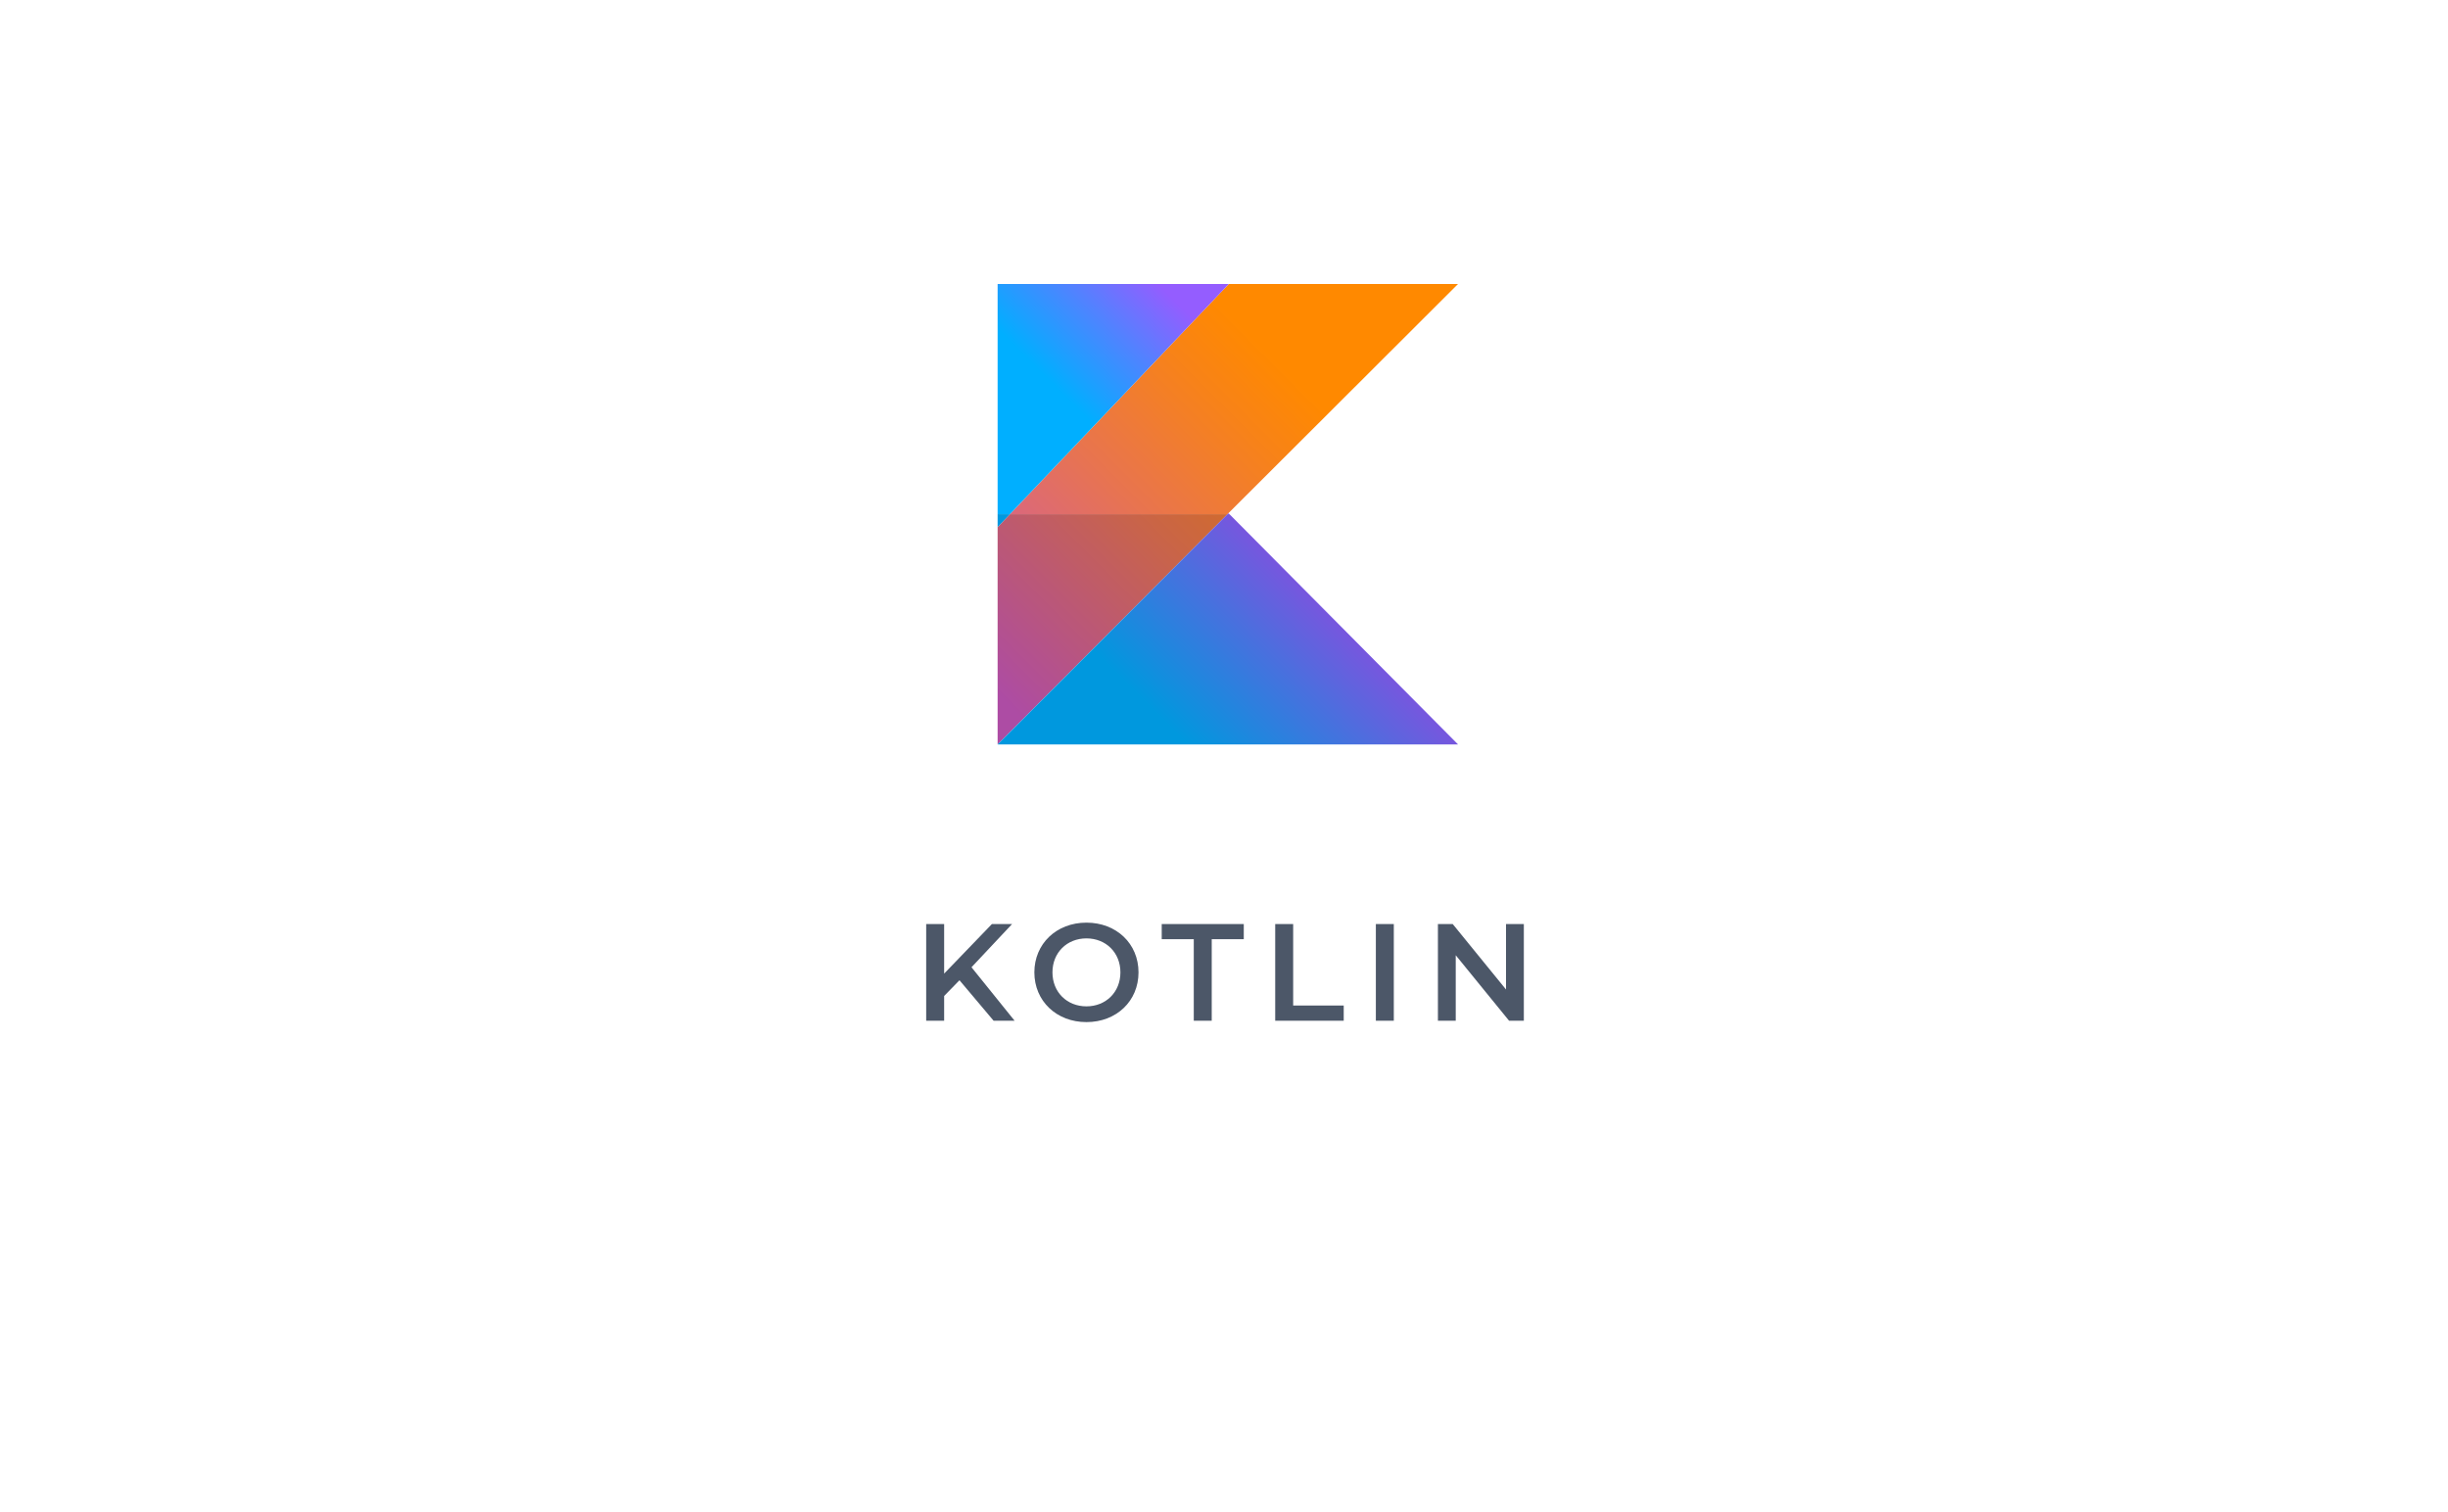
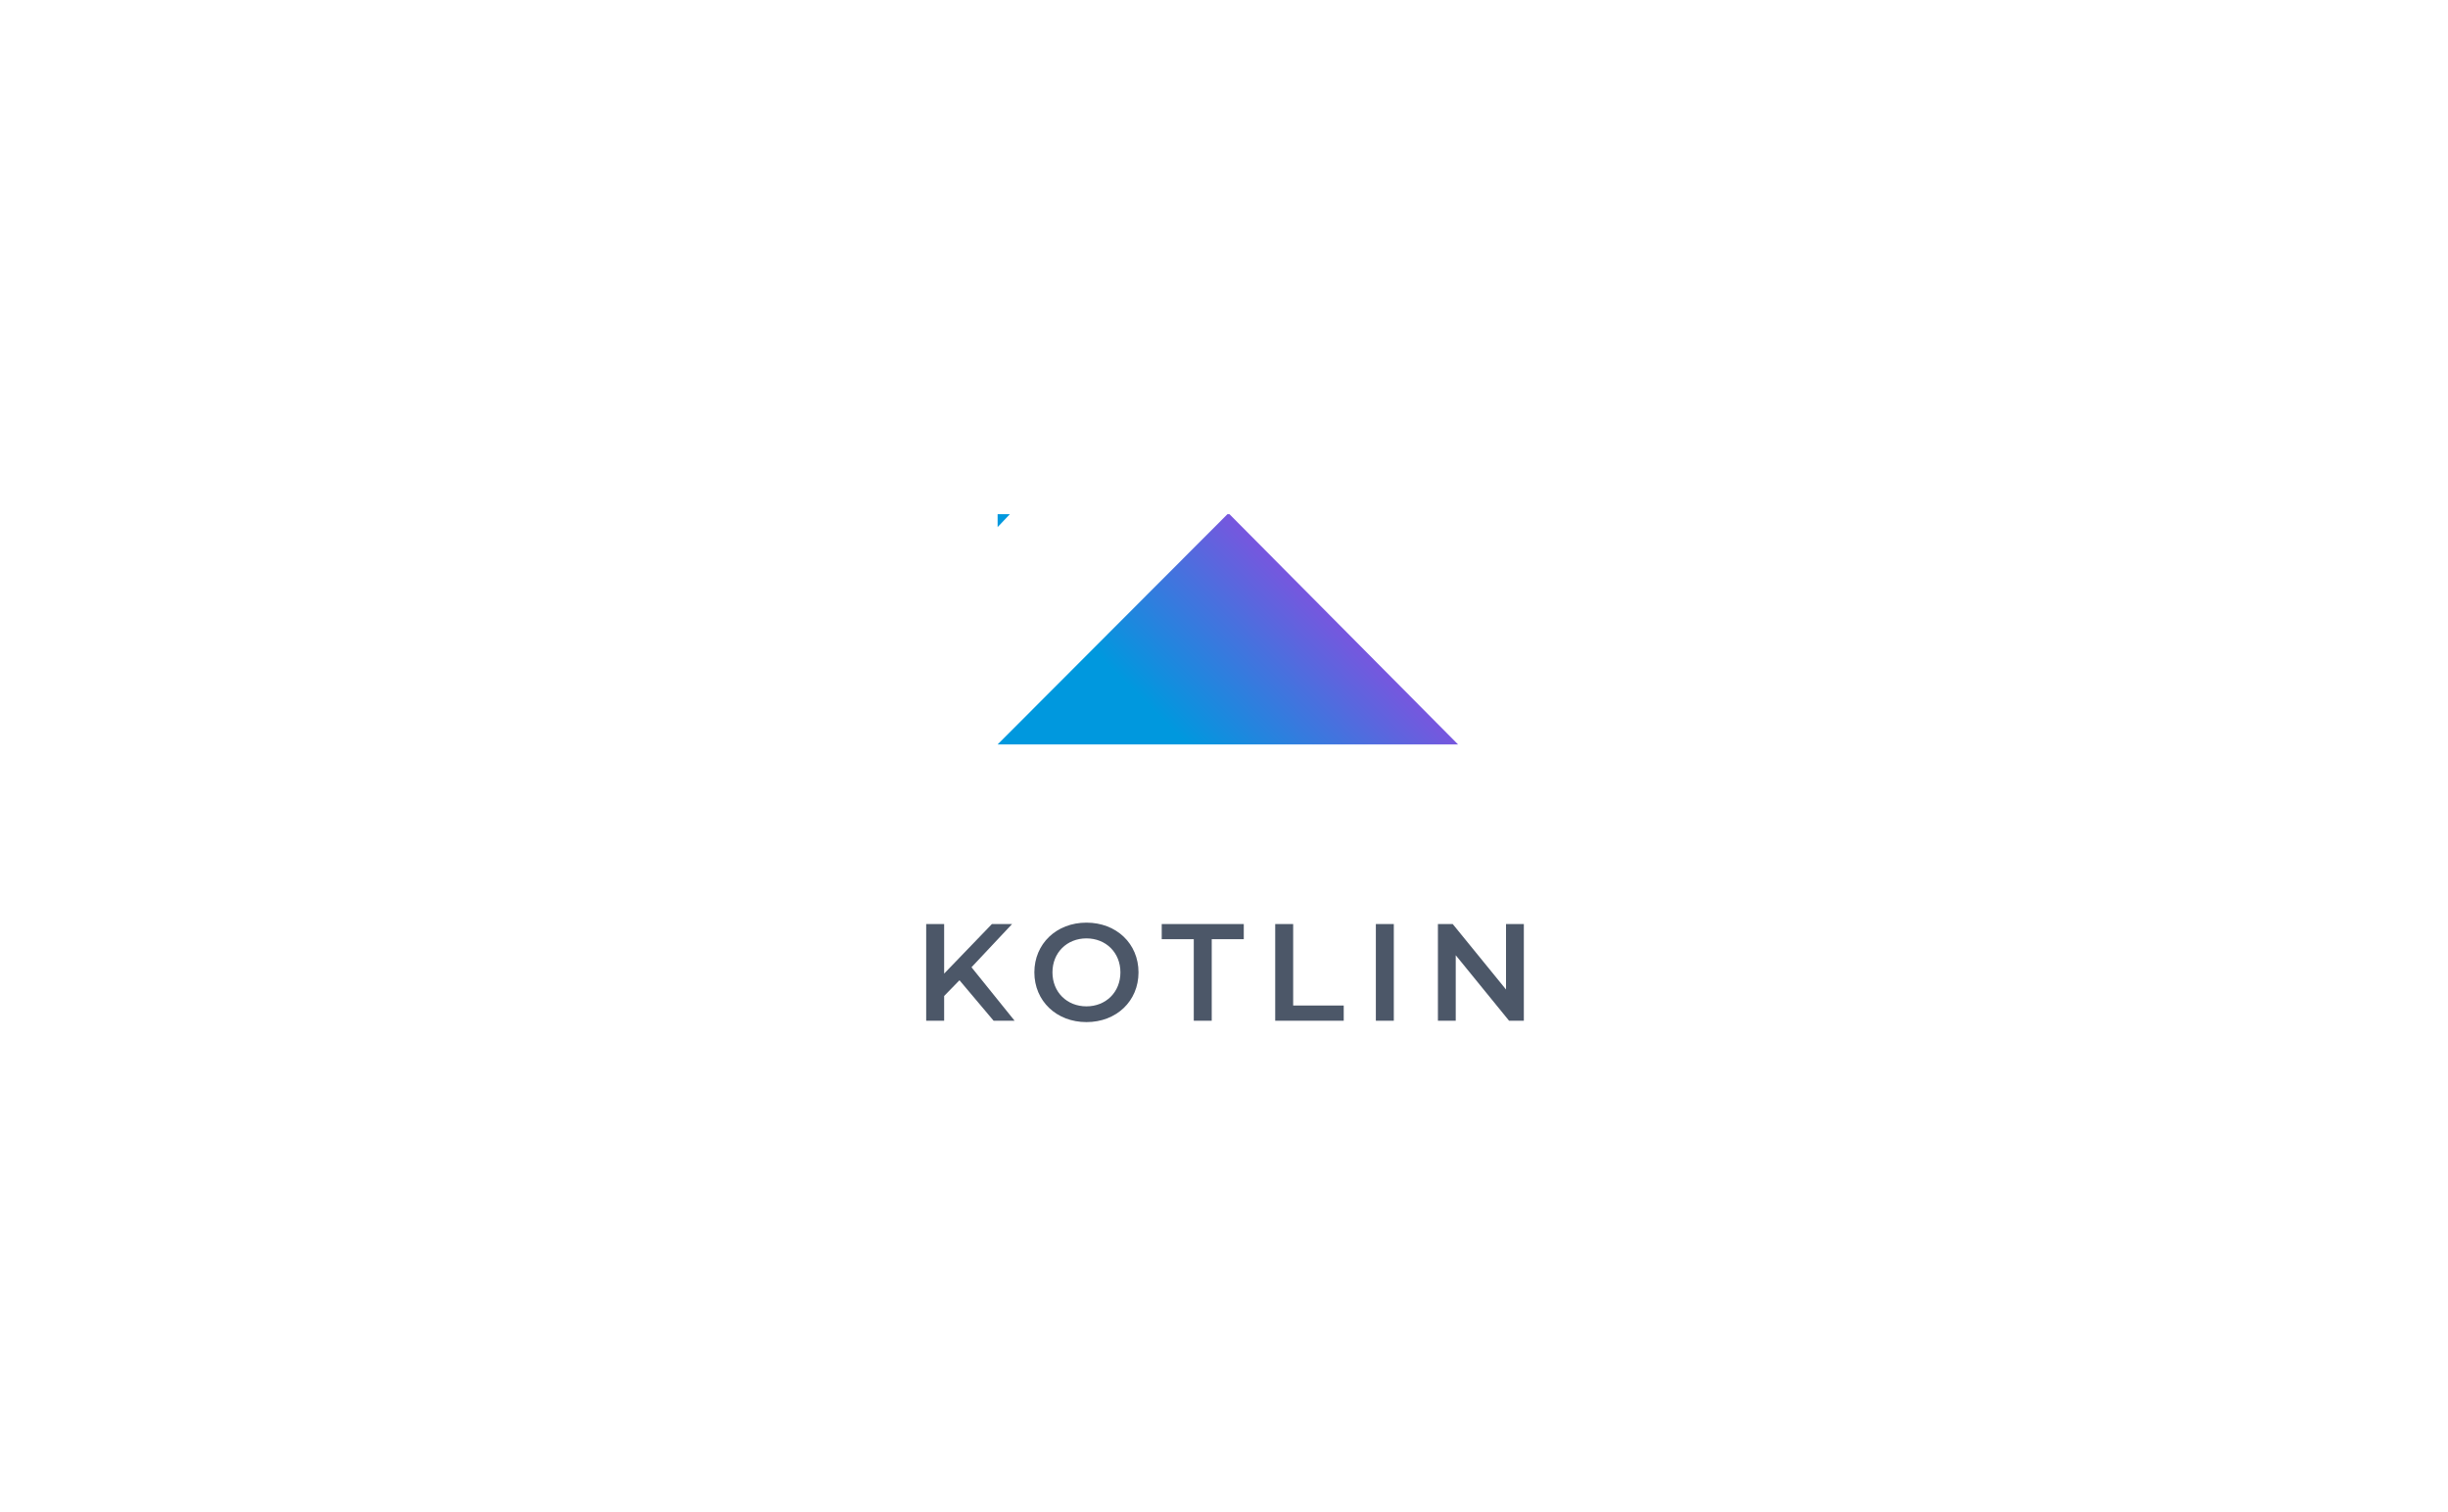
<svg xmlns="http://www.w3.org/2000/svg" width="319" height="197" viewBox="0 0 319 197" fill="none">
  <g filter="url(#filter0_d_2602_126)">
-     <rect x="20" y="10" width="279" height="157" rx="10" fill="white" />
    <rect x="20.5" y="10.5" width="278" height="156" rx="9.5" stroke="white" />
  </g>
  <g clip-path="url(#clip0_2602_126)">
-     <path d="M190 37H160.125L131.597 67H159.947L160.08 66.865L190 37Z" fill="url(#paint0_linear_2602_126)" />
-     <path d="M190 97H130H190ZM160.08 66.865L159.948 67H160.215L160.08 66.865Z" fill="url(#paint1_linear_2602_126)" />
-     <path d="M160.125 37H130V68.68V67H131.597L160.125 37Z" fill="url(#paint2_linear_2602_126)" />
-     <path d="M159.948 67H131.597L130 68.68V97L159.948 67Z" fill="url(#paint3_linear_2602_126)" />
    <path d="M160.215 67H159.948L130 97H190L160.215 67Z" fill="url(#paint4_linear_2602_126)" />
    <path d="M131.597 67H130V68.68L131.597 67Z" fill="url(#paint5_linear_2602_126)" />
  </g>
  <path d="M129.476 133H132.212L126.596 126.034L131.888 120.4H129.26L123.032 126.862V120.4H120.692V133H123.032V129.778L125.03 127.726L129.476 133ZM141.574 133.18C145.48 133.18 148.36 130.444 148.36 126.7C148.36 122.956 145.48 120.22 141.574 120.22C137.668 120.22 134.788 122.974 134.788 126.7C134.788 130.426 137.668 133.18 141.574 133.18ZM141.574 131.128C139.036 131.128 137.146 129.274 137.146 126.7C137.146 124.126 139.036 122.272 141.574 122.272C144.112 122.272 146.002 124.126 146.002 126.7C146.002 129.274 144.112 131.128 141.574 131.128ZM155.561 133H157.901V122.38H162.077V120.4H151.385V122.38H155.561V133ZM166.173 133H175.101V131.02H168.513V120.4H166.173V133ZM179.288 133H181.628V120.4H179.288V133ZM196.25 120.4V128.932L189.302 120.4H187.376V133H189.698V124.468L196.646 133H198.572V120.4H196.25Z" fill="#4C5768" />
  <defs>
    <filter id="filter0_d_2602_126" x="0" y="0" width="319" height="197" filterUnits="userSpaceOnUse" color-interpolation-filters="sRGB">
      <feFlood flood-opacity="0" result="BackgroundImageFix" />
      <feColorMatrix in="SourceAlpha" type="matrix" values="0 0 0 0 0 0 0 0 0 0 0 0 0 0 0 0 0 0 127 0" result="hardAlpha" />
      <feOffset dy="10" />
      <feGaussianBlur stdDeviation="10" />
      <feComposite in2="hardAlpha" operator="out" />
      <feColorMatrix type="matrix" values="0 0 0 0 0 0 0 0 0 0 0 0 0 0 0 0 0 0 0.1 0" />
      <feBlend mode="normal" in2="BackgroundImageFix" result="effect1_dropShadow_2602_126" />
      <feBlend mode="normal" in="SourceGraphic" in2="effect1_dropShadow_2602_126" result="shape" />
    </filter>
    <linearGradient id="paint0_linear_2602_126" x1="119.291" y1="91.832" x2="175.124" y2="35.999" gradientUnits="userSpaceOnUse">
      <stop stop-color="#C757BC" />
      <stop offset="0.108" stop-color="#C757BC" />
      <stop offset="0.173" stop-color="#CD5CA9" />
      <stop offset="0.492" stop-color="#E8744F" />
      <stop offset="0.716" stop-color="#F88316" />
      <stop offset="0.823" stop-color="#FF8900" />
      <stop offset="1" stop-color="#FF8900" />
    </linearGradient>
    <linearGradient id="paint1_linear_2602_126" x1="149.382" y1="107.808" x2="176.596" y2="80.594" gradientUnits="userSpaceOnUse">
      <stop stop-color="#00AFFF" />
      <stop offset="0.296" stop-color="#00AFFF" />
      <stop offset="0.694" stop-color="#5282FF" />
      <stop offset="1" stop-color="#945DFF" />
    </linearGradient>
    <linearGradient id="paint2_linear_2602_126" x1="129.367" y1="53.582" x2="148.458" y2="34.49" gradientUnits="userSpaceOnUse">
      <stop stop-color="#00AFFF" />
      <stop offset="0.296" stop-color="#00AFFF" />
      <stop offset="0.694" stop-color="#5282FF" />
      <stop offset="1" stop-color="#945DFF" />
    </linearGradient>
    <linearGradient id="paint3_linear_2602_126" x1="119.626" y1="92.167" x2="175.459" y2="36.334" gradientUnits="userSpaceOnUse">
      <stop stop-color="#AD4CA4" />
      <stop offset="0.108" stop-color="#AD4CA4" />
      <stop offset="0.173" stop-color="#B25093" />
      <stop offset="0.492" stop-color="#CA6545" />
      <stop offset="0.716" stop-color="#D87213" />
      <stop offset="0.823" stop-color="#DE7700" />
      <stop offset="1" stop-color="#DE7700" />
    </linearGradient>
    <linearGradient id="paint4_linear_2602_126" x1="149.382" y1="107.808" x2="176.596" y2="80.594" gradientUnits="userSpaceOnUse">
      <stop stop-color="#0098DE" />
      <stop offset="0.296" stop-color="#0098DE" />
      <stop offset="0.694" stop-color="#4771DE" />
      <stop offset="1" stop-color="#8151DE" />
    </linearGradient>
    <linearGradient id="paint5_linear_2602_126" x1="136.87" y1="61.084" x2="155.961" y2="41.993" gradientUnits="userSpaceOnUse">
      <stop stop-color="#0098DE" />
      <stop offset="0.296" stop-color="#0098DE" />
      <stop offset="0.694" stop-color="#4771DE" />
      <stop offset="1" stop-color="#8151DE" />
    </linearGradient>
    <clipPath id="clip0_2602_126">
      <rect width="60" height="60" fill="white" transform="translate(130 37)" />
    </clipPath>
  </defs>
</svg>